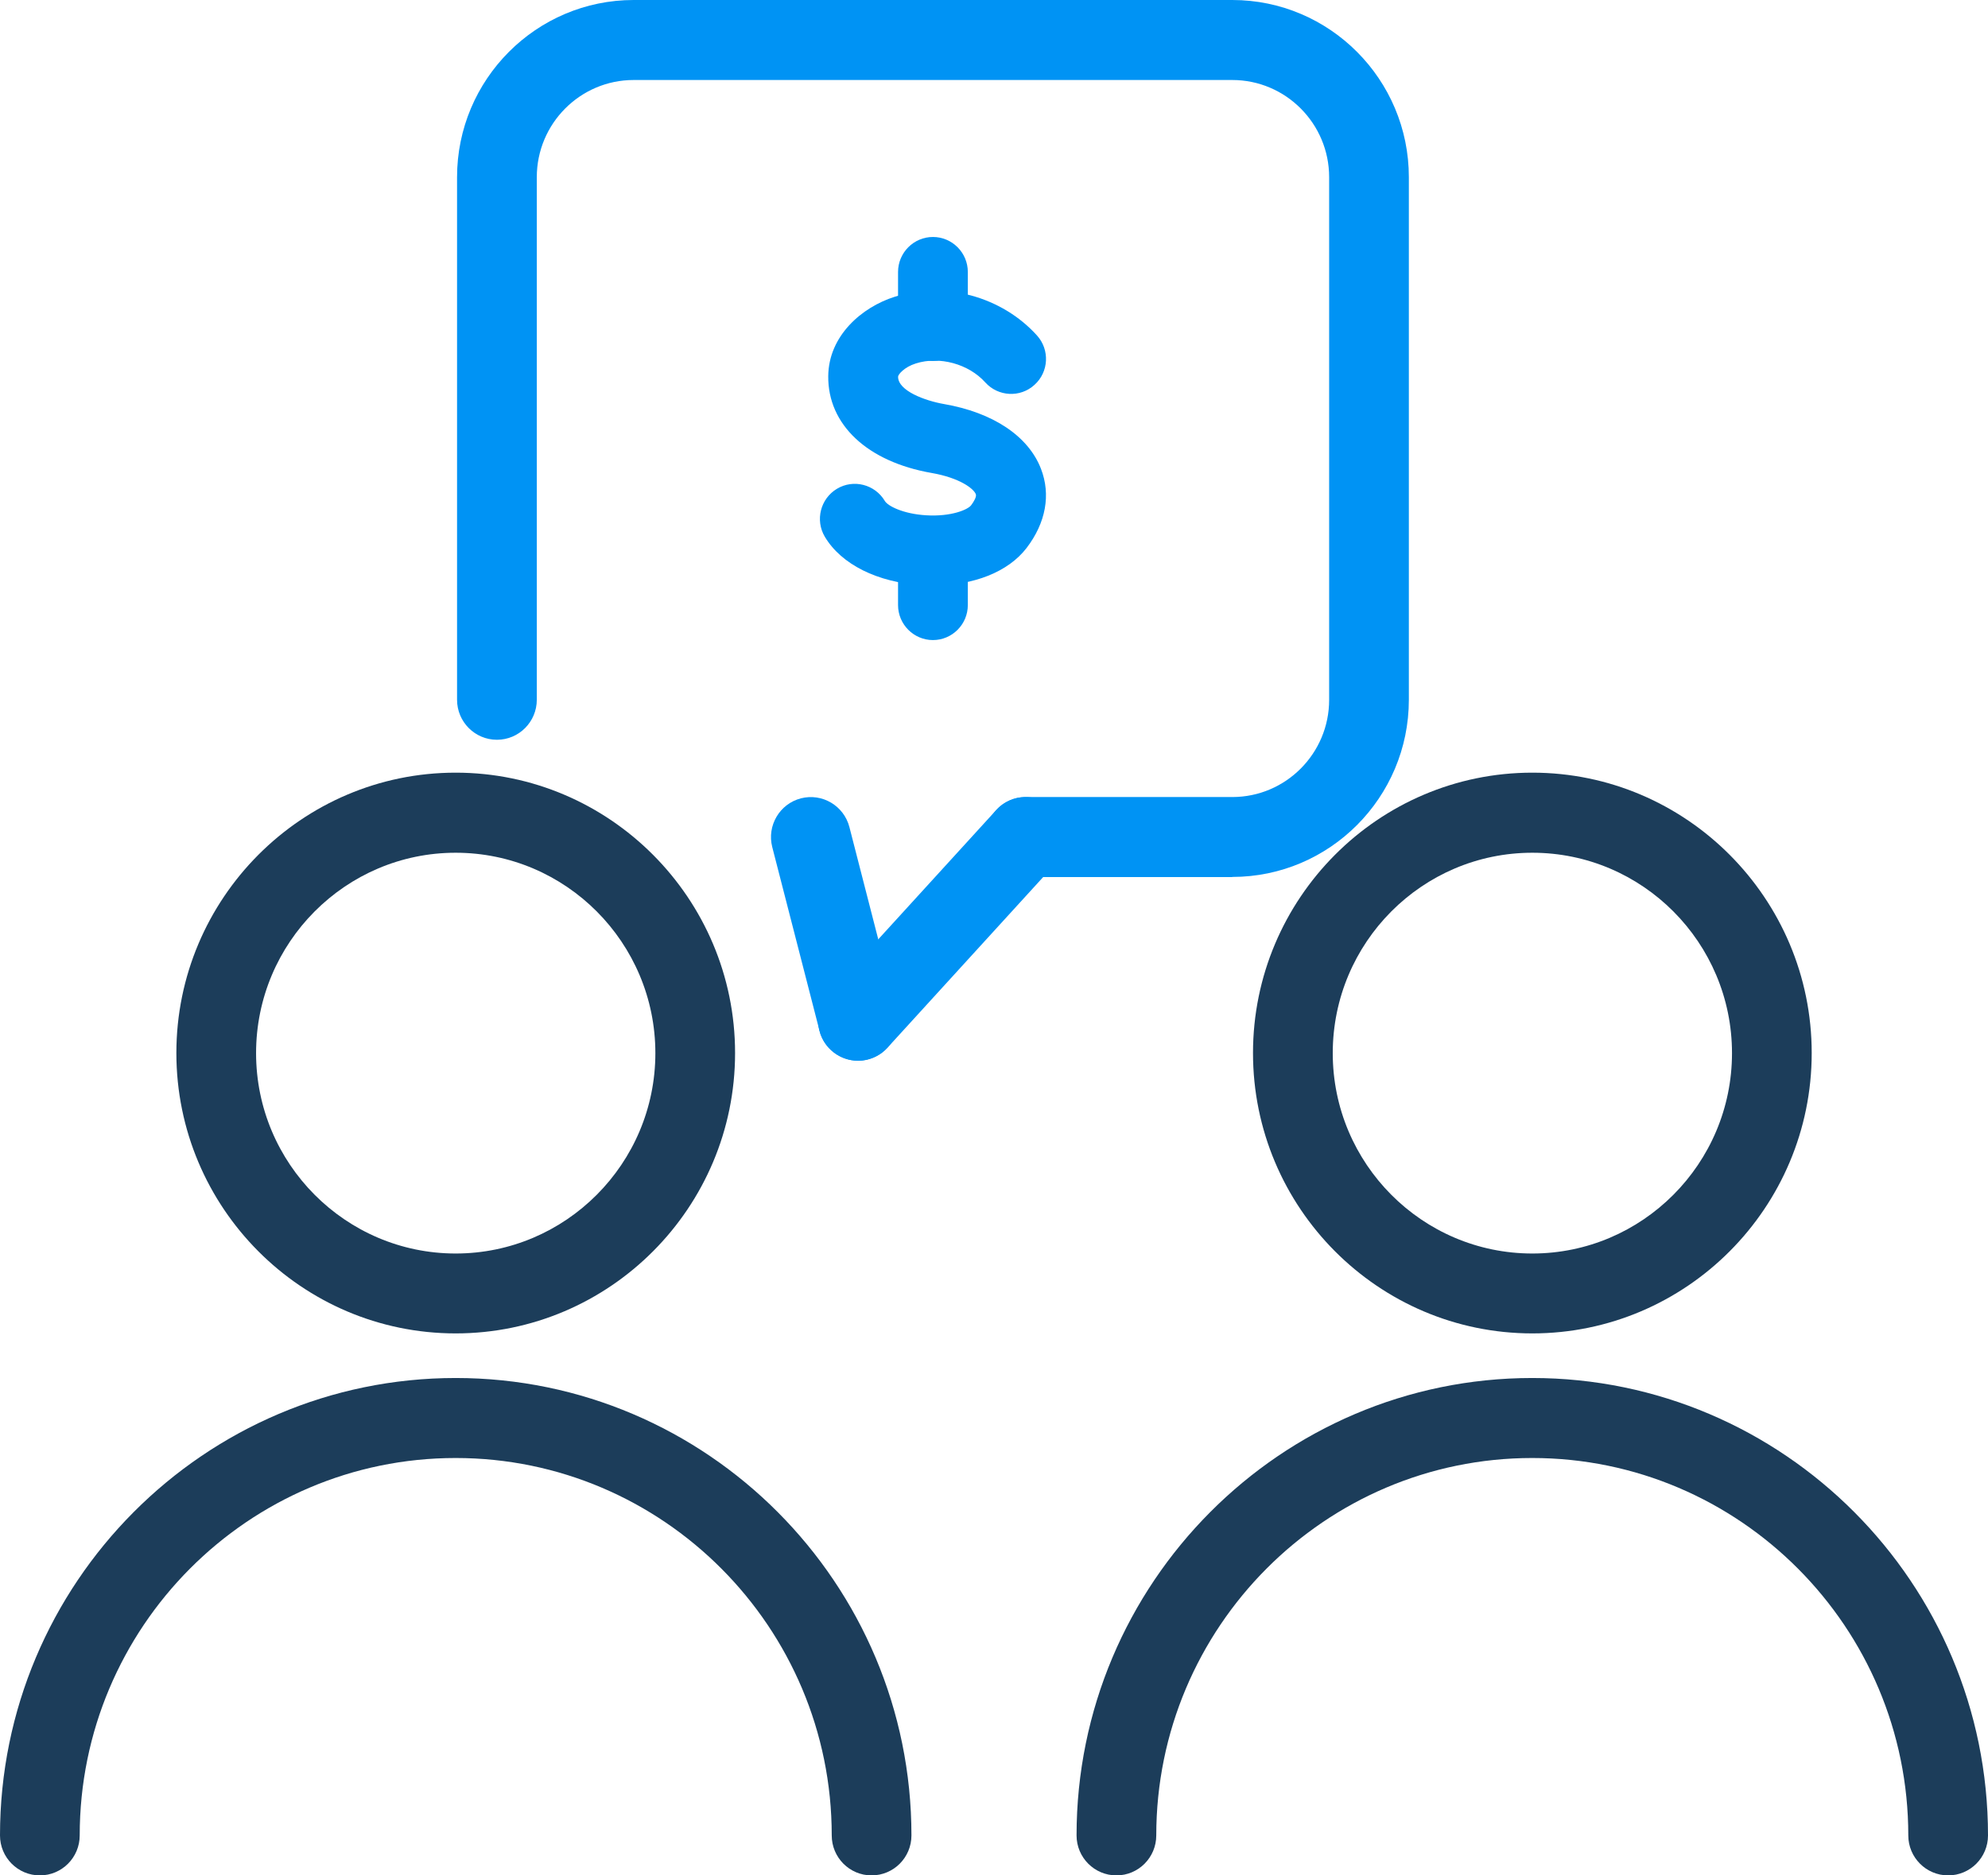
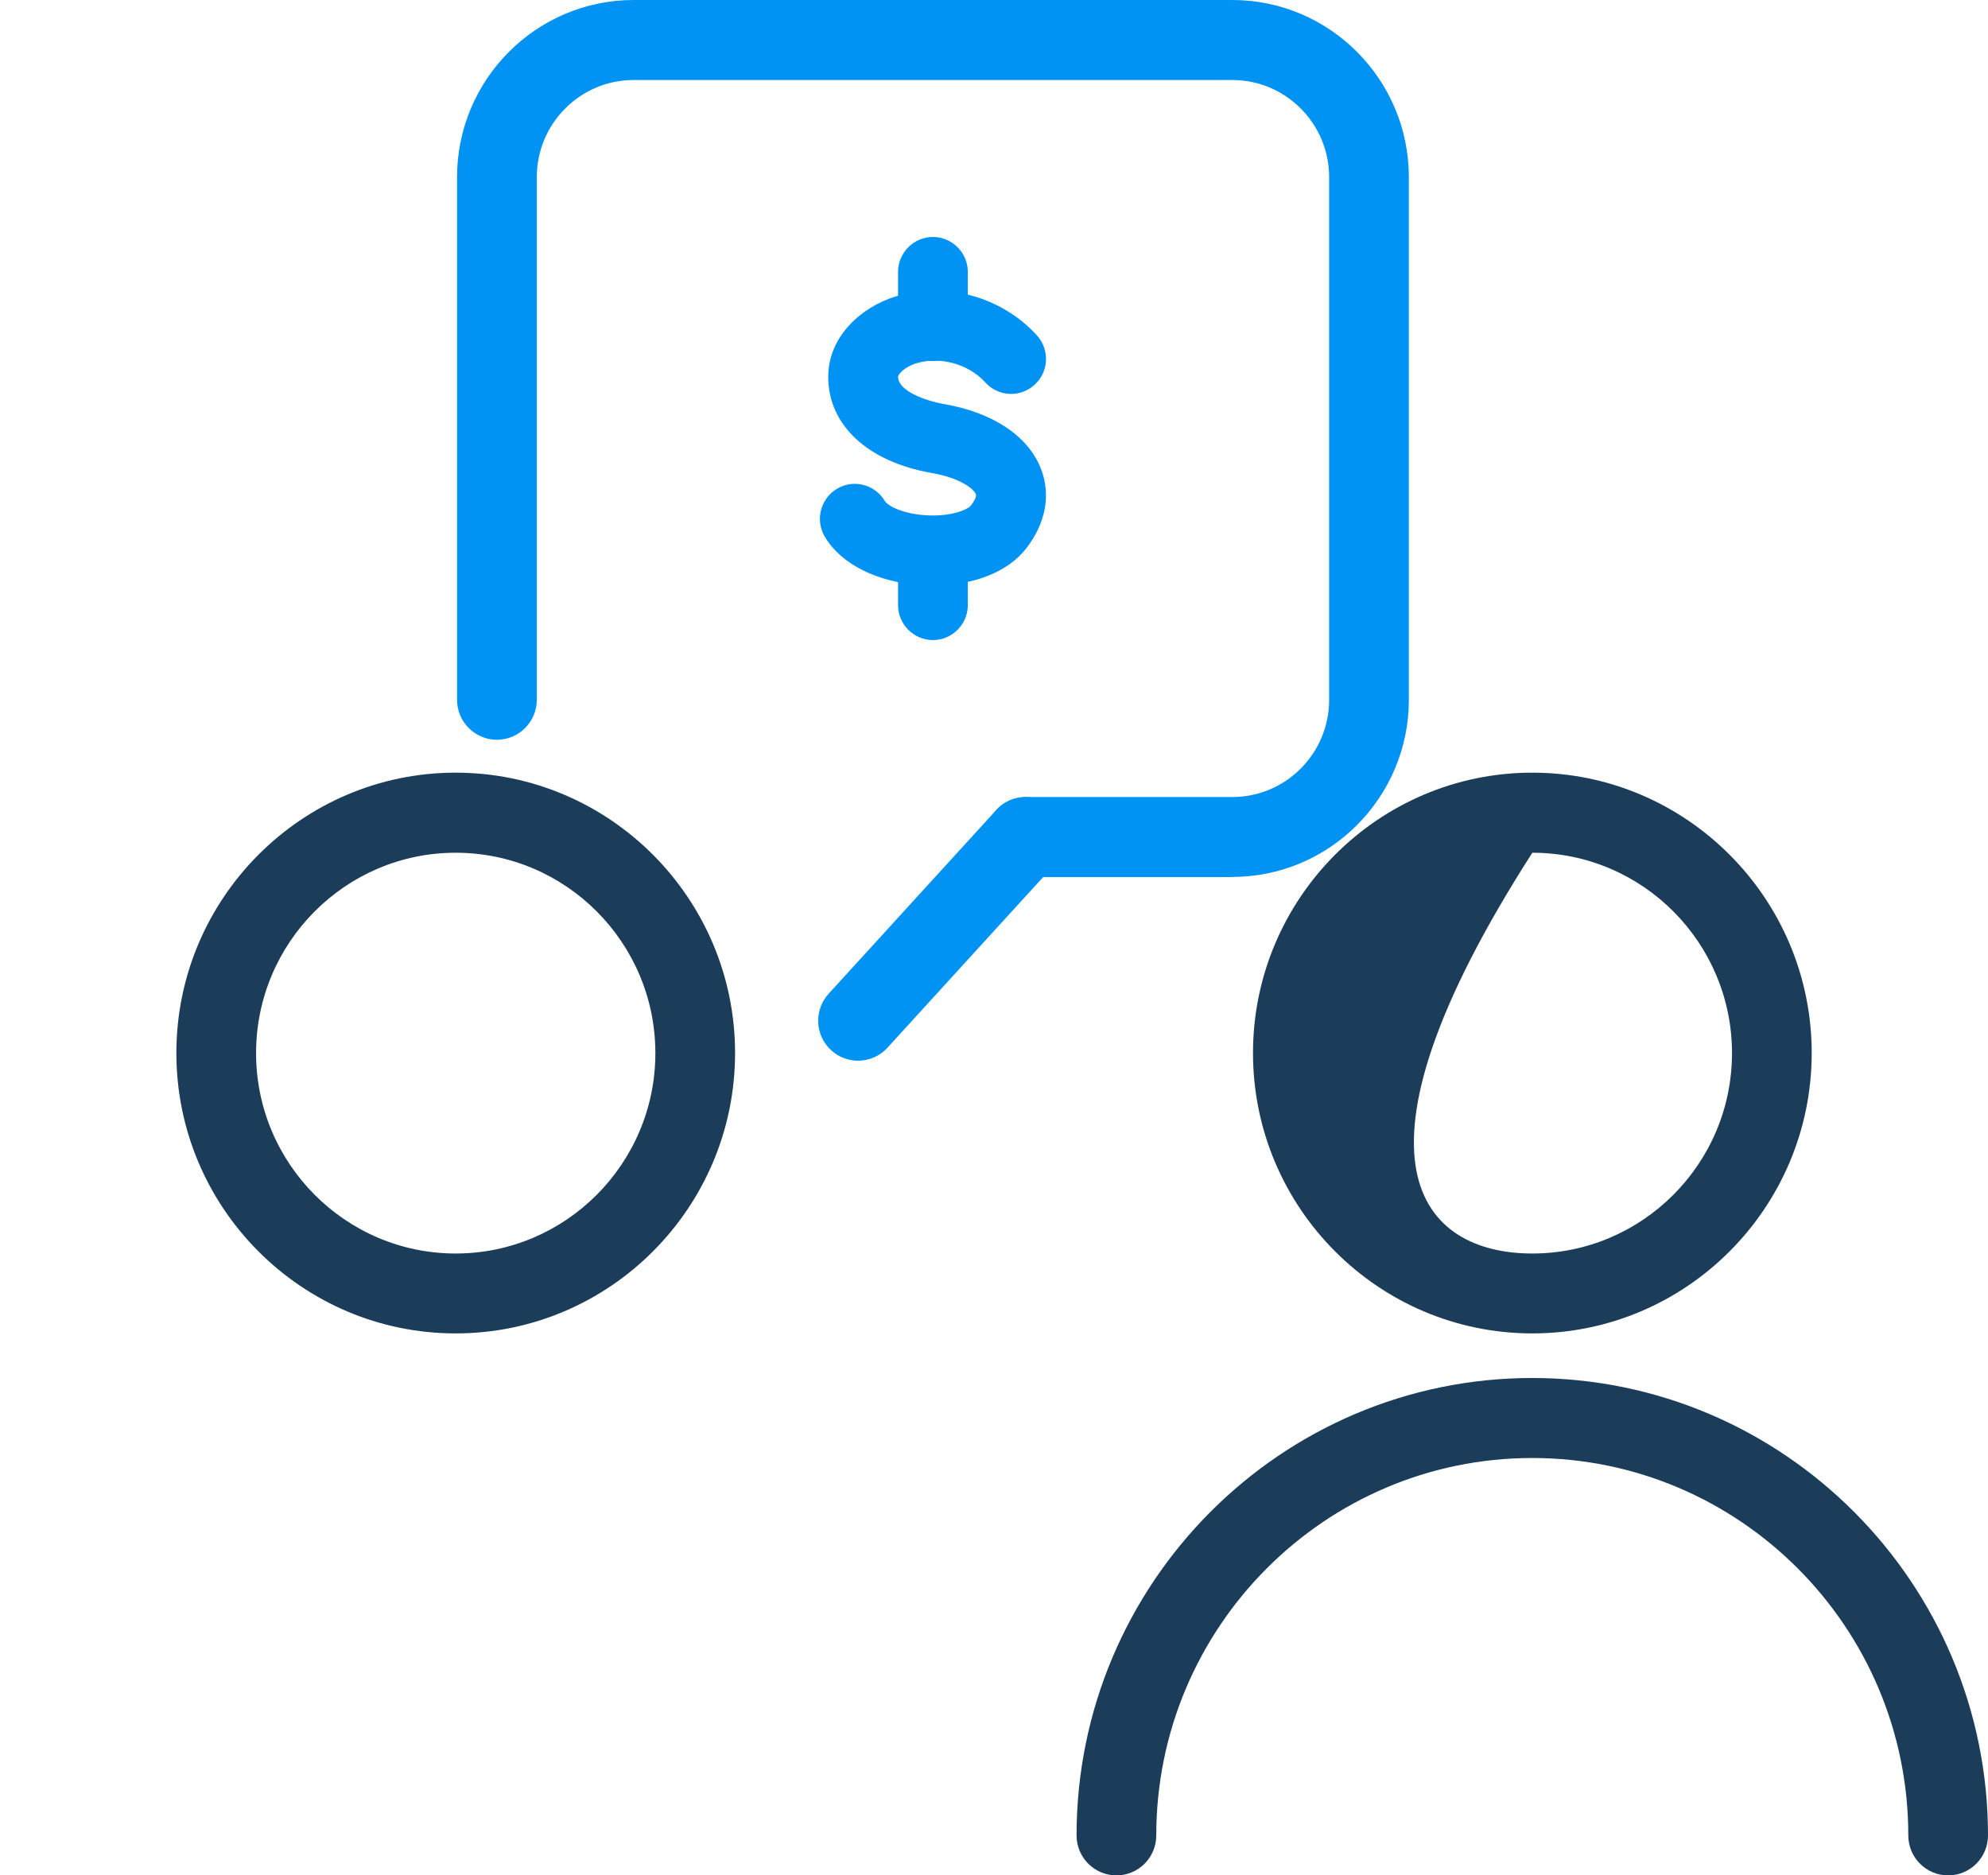
<svg xmlns="http://www.w3.org/2000/svg" width="53" height="50" viewBox="0 0 53 50" fill="none">
  <g clip-path="url(#clip0_181_4161)">
    <path d="M12.148 35.55C8.041 35.55 4.702 32.197 4.702 28.075C4.702 23.954 8.044 20.6 12.148 20.6C16.253 20.6 19.597 23.954 19.597 28.075C19.597 32.197 16.255 35.55 12.148 35.55ZM12.148 22.735C9.213 22.735 6.827 25.132 6.827 28.078C6.827 31.024 9.216 33.42 12.148 33.42C15.081 33.42 17.472 31.024 17.472 28.078C17.472 25.132 15.084 22.735 12.148 22.735Z" fill="#1C3D5A" />
-     <path d="M23.236 50C22.649 50 22.174 49.523 22.174 48.934C22.174 43.386 17.676 38.872 12.148 38.872C6.62 38.872 2.125 43.386 2.125 48.934C2.125 49.523 1.65 50 1.063 50C0.476 50 0 49.523 0 48.934C0 42.21 5.451 36.739 12.148 36.739C18.845 36.739 24.299 42.21 24.299 48.934C24.299 49.523 23.824 50 23.236 50Z" fill="#1C3D5A" />
    <path d="M51.938 50C51.351 50 50.875 49.523 50.875 48.934C50.875 43.386 46.378 38.872 40.849 38.872C35.321 38.872 30.826 43.386 30.826 48.934C30.826 49.523 30.351 50 29.764 50C29.177 50 28.701 49.523 28.701 48.934C28.701 42.21 34.152 36.739 40.849 36.739C47.546 36.739 53 42.21 53 48.934C53 49.523 52.525 50 51.938 50Z" fill="#1C3D5A" />
-     <path d="M40.852 35.55C36.745 35.55 33.405 32.197 33.405 28.075C33.405 23.954 36.747 20.6 40.852 20.6C44.956 20.6 48.3 23.954 48.3 28.075C48.3 32.197 44.958 35.55 40.852 35.55ZM40.852 22.735C37.916 22.735 35.531 25.132 35.531 28.078C35.531 31.024 37.919 33.42 40.852 33.42C43.784 33.42 46.175 31.024 46.175 28.078C46.175 25.132 43.787 22.735 40.852 22.735Z" fill="#1C3D5A" />
-     <path d="M22.876 28.28C22.403 28.28 21.97 27.961 21.848 27.481L20.588 22.583C20.442 22.013 20.785 21.432 21.351 21.285C21.919 21.138 22.498 21.482 22.645 22.05L23.904 26.948C24.05 27.518 23.707 28.099 23.141 28.246C23.054 28.27 22.963 28.28 22.876 28.28Z" fill="#0093F4" />
+     <path d="M40.852 35.55C36.745 35.55 33.405 32.197 33.405 28.075C33.405 23.954 36.747 20.6 40.852 20.6C44.956 20.6 48.3 23.954 48.3 28.075C48.3 32.197 44.958 35.55 40.852 35.55ZM40.852 22.735C35.531 31.024 37.919 33.42 40.852 33.42C43.784 33.42 46.175 31.024 46.175 28.078C46.175 25.132 43.787 22.735 40.852 22.735Z" fill="#1C3D5A" />
    <path d="M22.875 28.28C22.62 28.28 22.362 28.187 22.158 28C21.724 27.603 21.695 26.929 22.091 26.494L26.559 21.597C26.955 21.162 27.627 21.133 28.06 21.53C28.493 21.927 28.523 22.602 28.127 23.037L23.659 27.934C23.449 28.163 23.162 28.28 22.875 28.28Z" fill="#0093F4" />
    <path d="M32.853 23.383H27.344C26.756 23.383 26.281 22.906 26.281 22.317C26.281 21.727 26.756 21.25 27.344 21.25H32.853C34.277 21.25 35.435 20.088 35.435 18.659V4.724C35.435 3.295 34.277 2.133 32.853 2.133H16.893C15.469 2.133 14.311 3.295 14.311 4.724V18.656C14.311 19.245 13.835 19.723 13.248 19.723C12.661 19.723 12.185 19.245 12.185 18.656V4.724C12.185 2.119 14.297 0 16.893 0H32.853C35.449 0 37.56 2.119 37.56 4.724V18.656C37.56 21.261 35.449 23.38 32.853 23.38V23.383Z" fill="#0093F4" />
    <path d="M24.878 15.612C24.777 15.612 24.676 15.609 24.575 15.601C23.393 15.529 22.429 15.047 21.99 14.311C21.727 13.868 21.873 13.295 22.314 13.031C22.755 12.767 23.326 12.914 23.59 13.357C23.666 13.487 24.07 13.7 24.687 13.738C25.361 13.78 25.805 13.586 25.89 13.471C25.967 13.37 26.041 13.239 26.015 13.175C25.956 13.026 25.587 12.741 24.838 12.61C23.125 12.312 22.067 11.322 22.081 10.027C22.091 8.952 22.976 8.19 23.85 7.913C25.183 7.489 26.708 7.905 27.646 8.944C27.991 9.326 27.962 9.917 27.579 10.261C27.2 10.608 26.61 10.576 26.267 10.195C25.824 9.702 25.045 9.488 24.413 9.691C24.108 9.787 23.943 9.984 23.943 10.043C23.94 10.421 24.668 10.685 25.16 10.771C26.472 10.997 27.415 11.626 27.752 12.498C28.02 13.189 27.882 13.94 27.367 14.612C26.878 15.247 25.964 15.609 24.881 15.609L24.878 15.612Z" fill="#0093F4" />
    <path d="M24.872 9.624C24.36 9.624 23.942 9.206 23.942 8.691V7.251C23.942 6.737 24.36 6.318 24.872 6.318C25.385 6.318 25.802 6.737 25.802 7.251V8.691C25.802 9.206 25.385 9.624 24.872 9.624Z" fill="#0093F4" />
    <path d="M24.872 17.065C24.36 17.065 23.942 16.646 23.942 16.132V14.692C23.942 14.178 24.36 13.759 24.872 13.759C25.385 13.759 25.802 14.178 25.802 14.692V16.132C25.802 16.646 25.385 17.065 24.872 17.065Z" fill="#0093F4" />
  </g>
  <defs>
    <clipPath id="clip0_181_4161">
      <rect width="53" height="50" fill="white" />
    </clipPath>
  </defs>
</svg>